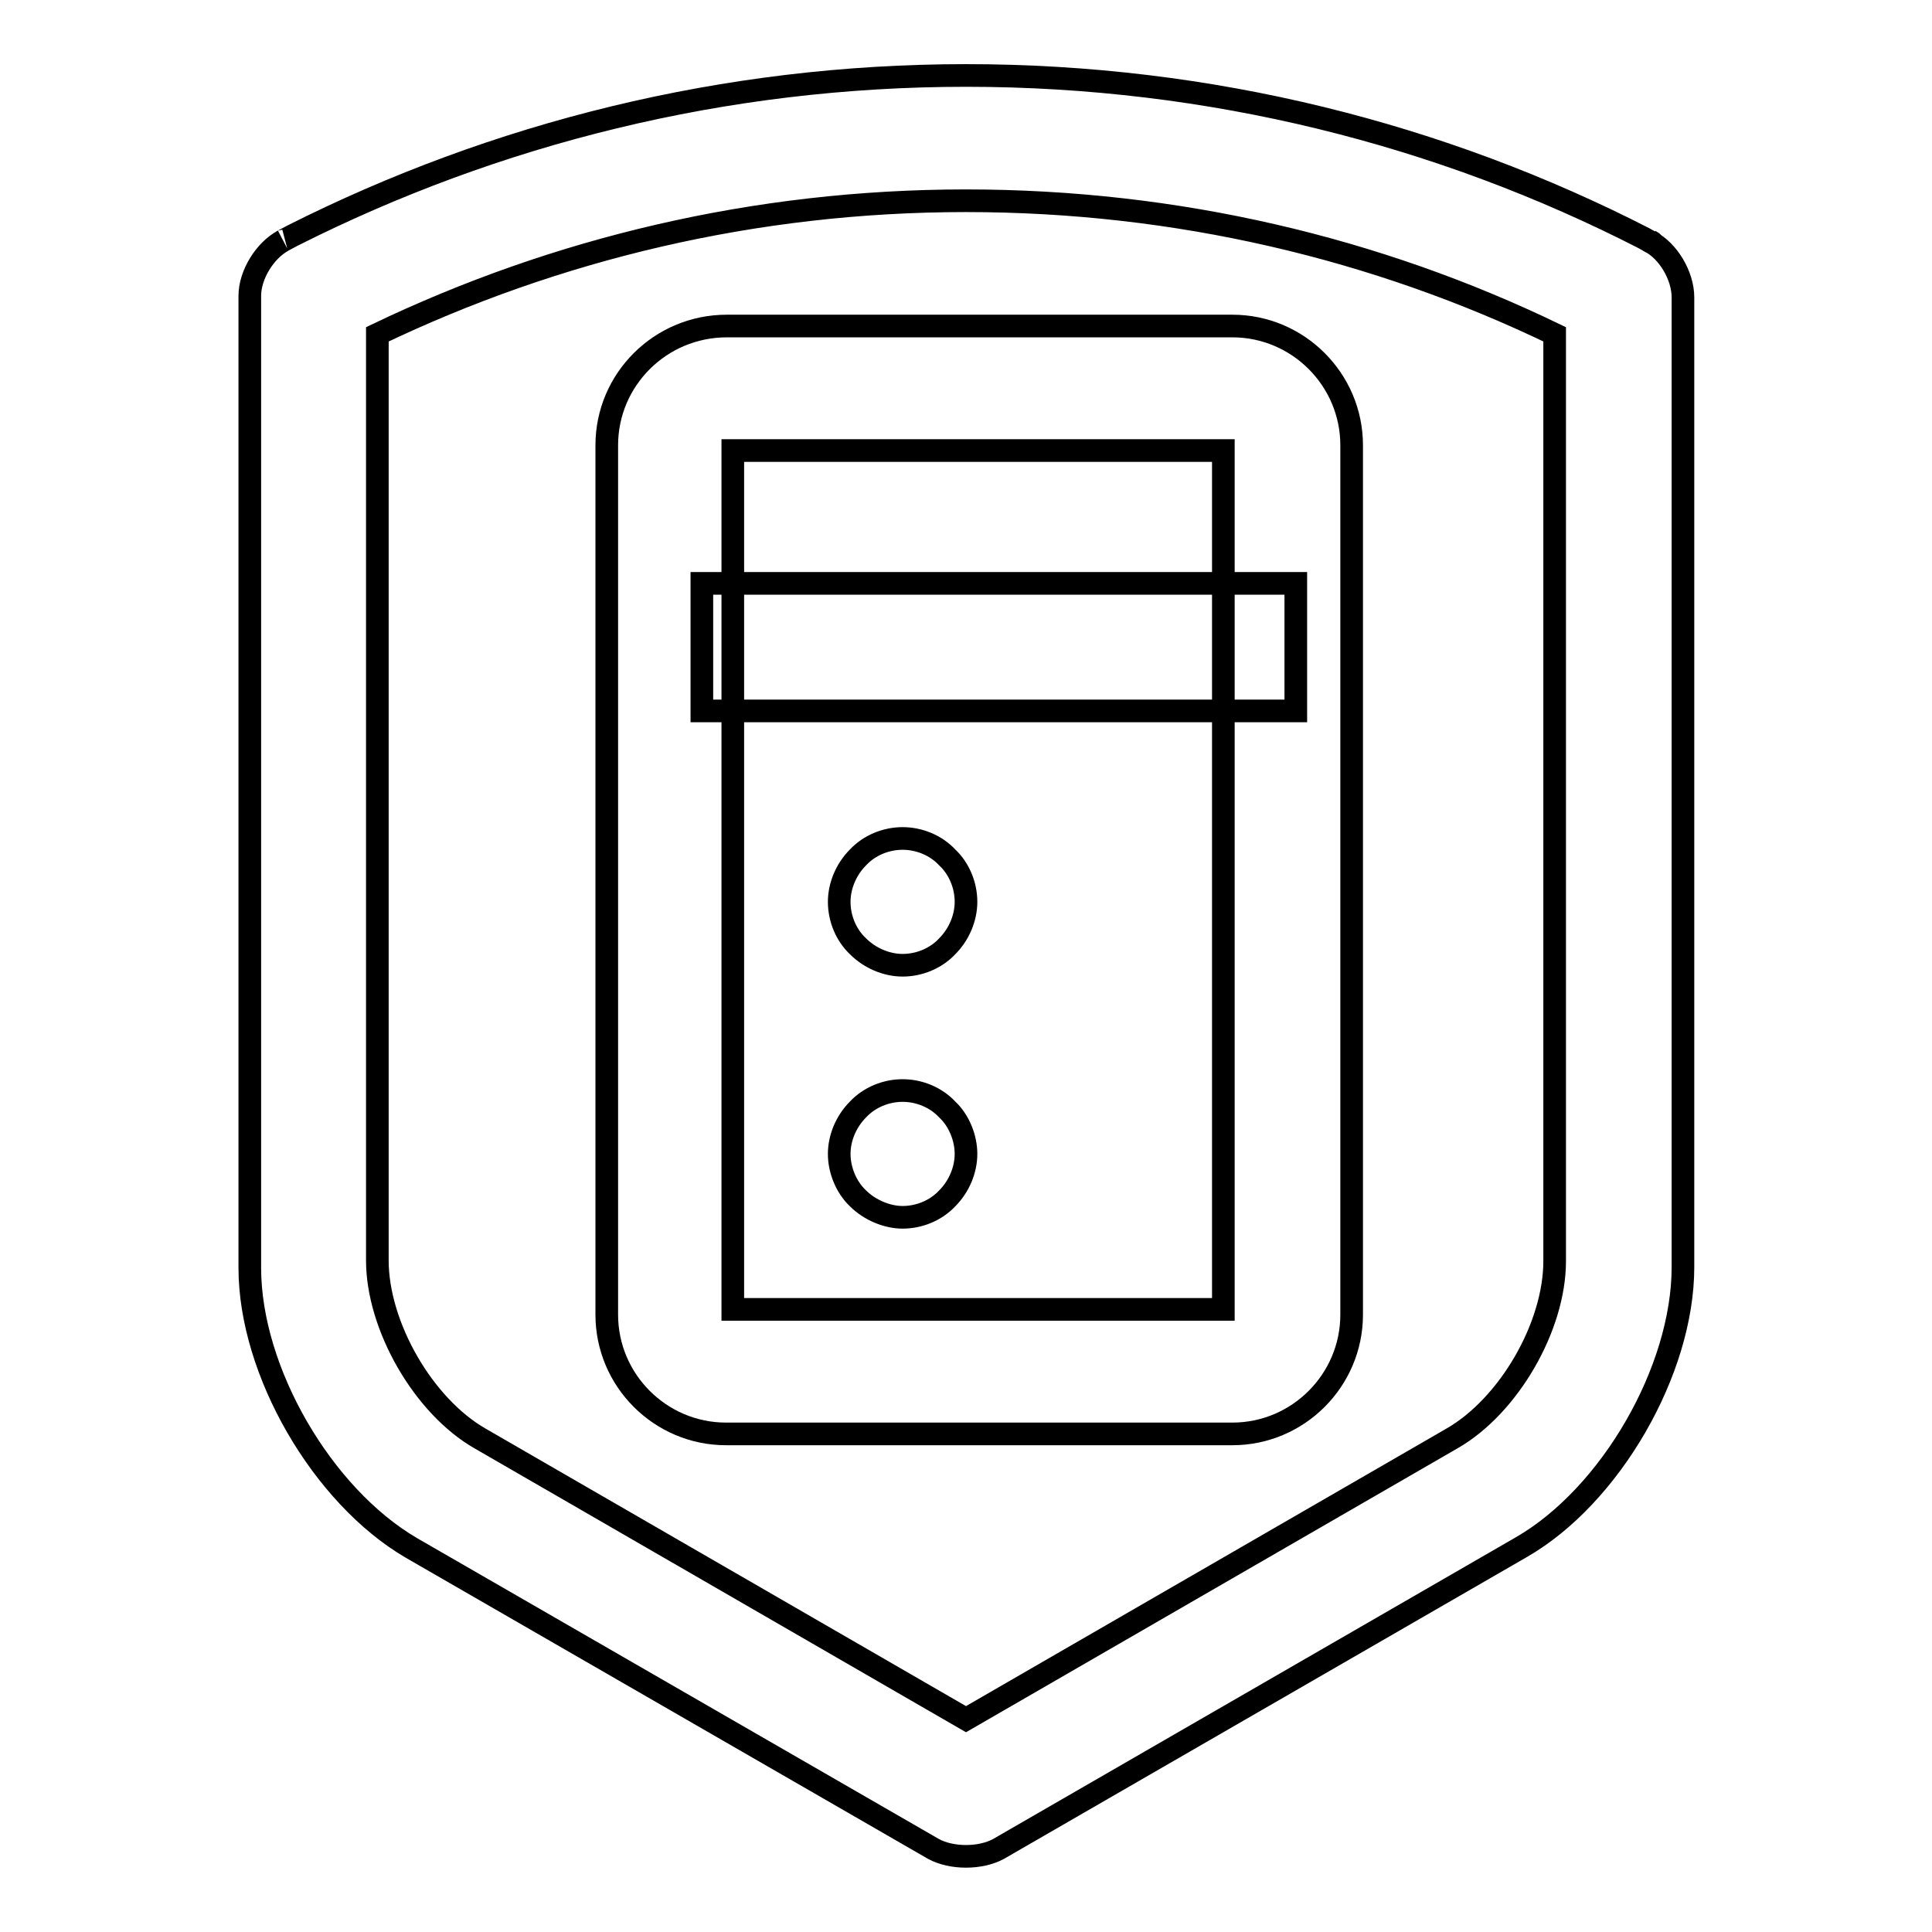
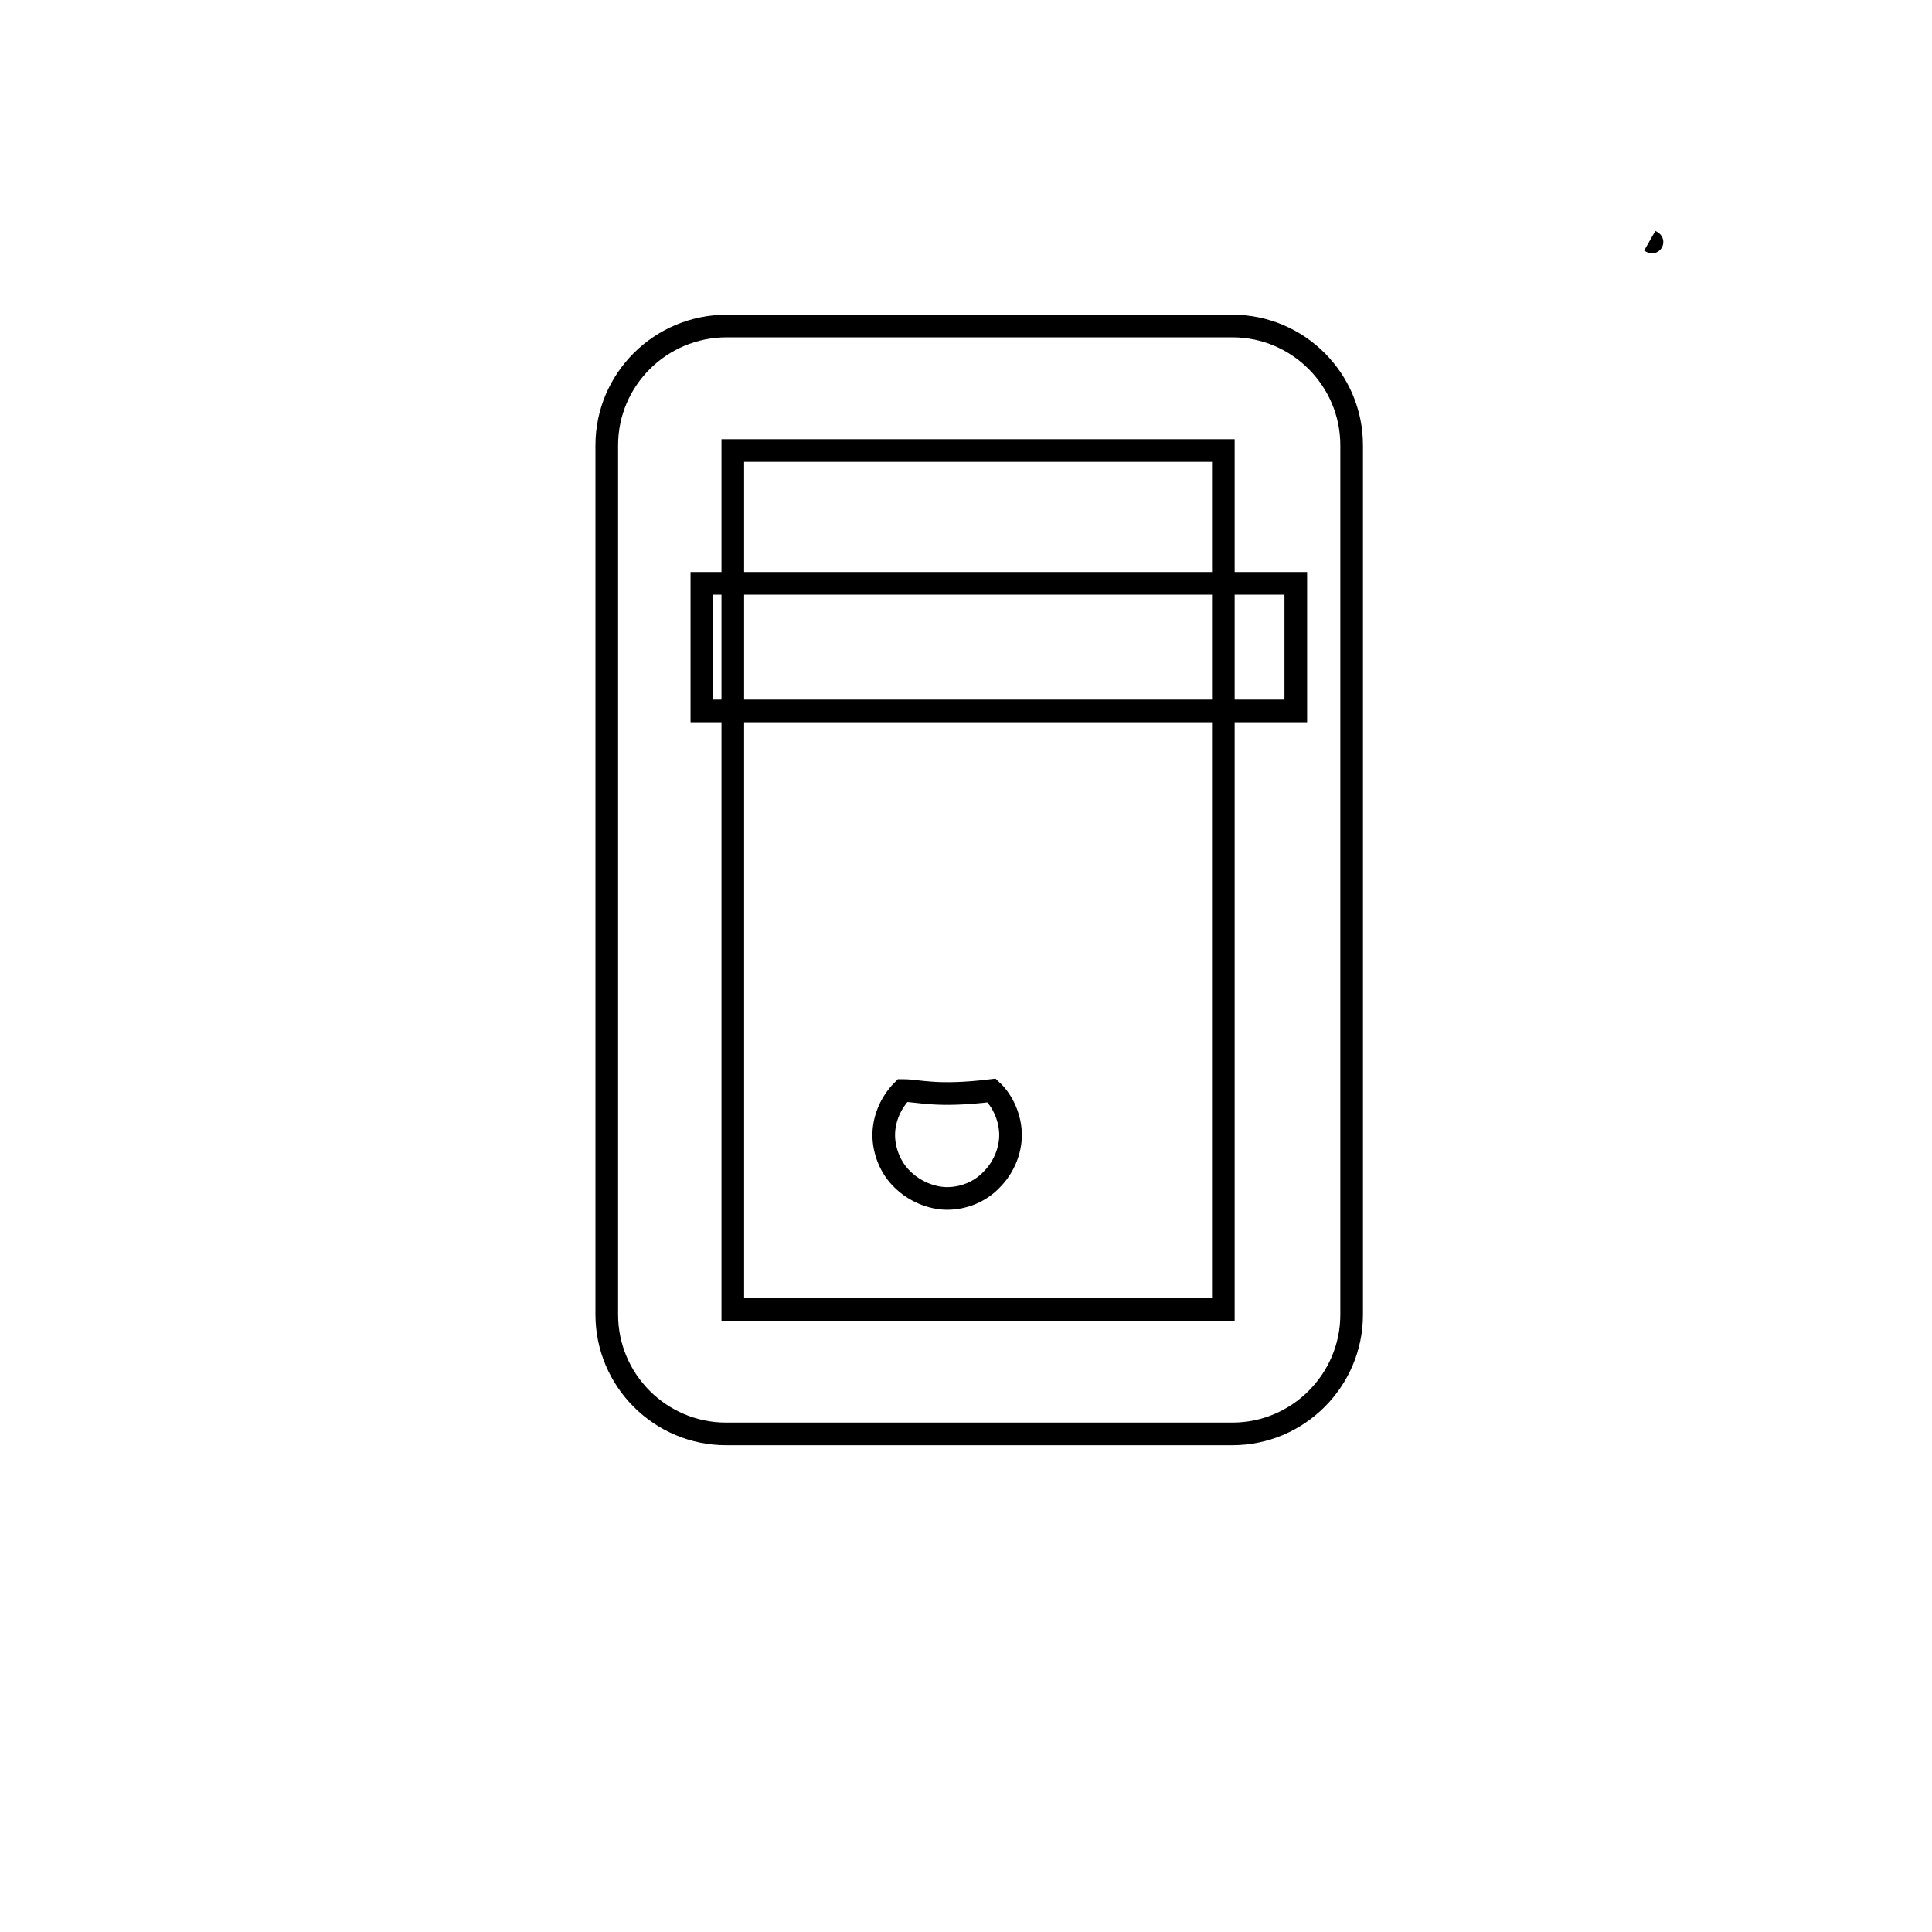
<svg xmlns="http://www.w3.org/2000/svg" version="1.1" x="0px" y="0px" viewBox="0 0 256 256" enable-background="new 0 0 256 256" xml:space="preserve">
  <g>
    <g>
      <path stroke-width="3" fill-opacity="0" stroke="#000000" d="M218.6,31.9C218.6,31.9,218.6,31.9,218.6,31.9C219.3,32.3,218.6,31.9,218.6,31.9z" />
-       <path stroke-width="3" fill-opacity="0" stroke="#000000" d="M119.6,144.5c-2.2,0-4.4,0.9-5.9,2.5c-1.6,1.6-2.5,3.8-2.5,5.9s0.9,4.4,2.5,5.9c1.5,1.5,3.8,2.5,5.9,2.5c2.2,0,4.4-0.9,5.9-2.5c1.6-1.6,2.5-3.8,2.5-5.9s-0.9-4.4-2.5-5.9C124,145.4,121.8,144.5,119.6,144.5z" />
-       <path stroke-width="3" fill-opacity="0" stroke="#000000" d="M119.6,111.1c-2.2,0-4.4,0.9-5.9,2.5c-1.6,1.6-2.5,3.8-2.5,5.9c0,2.2,0.9,4.4,2.5,5.9c1.5,1.5,3.7,2.5,5.9,2.5c2.2,0,4.4-0.9,5.9-2.5c1.6-1.6,2.5-3.8,2.5-5.9c0-2.2-0.9-4.4-2.5-5.9C124,112,121.8,111.1,119.6,111.1z" />
+       <path stroke-width="3" fill-opacity="0" stroke="#000000" d="M119.6,144.5c-1.6,1.6-2.5,3.8-2.5,5.9s0.9,4.4,2.5,5.9c1.5,1.5,3.8,2.5,5.9,2.5c2.2,0,4.4-0.9,5.9-2.5c1.6-1.6,2.5-3.8,2.5-5.9s-0.9-4.4-2.5-5.9C124,145.4,121.8,144.5,119.6,144.5z" />
      <path stroke-width="3" fill-opacity="0" stroke="#000000" d="M171.7,77.3H93v16.9h78.7V77.3z" />
-       <path stroke-width="3" fill-opacity="0" stroke="#000000" d="M218.6,32c-0.1-0.1-0.4-0.2-0.7-0.4C191,17.8,160.4,10,128,10c-32.1,0-62.4,7.7-89.2,21.2c-1.9,1-1.3,0.7-1.3,0.7c-2.4,1.3-4.4,4.5-4.4,7.3V40v12.6l0,115.4c0,13.7,9.6,30.2,21.4,37.1l69.2,39.9c2.4,1.3,6.2,1.3,8.6,0l69.3-40c11.8-6.8,21.4-23.4,21.4-37.1v-40.2v-10.1V72.1v-0.2V52.5V39.4C223,36.5,221,33.2,218.6,32z M206,72.3v0.2v45.1v10.1v39.4c0,8.7-6.1,19.2-13.6,23.5L128,227.8l-64.4-37.2C56.1,186.3,50,175.7,50,167V44.3c23.6-11.3,50-17.7,78-17.7c27.9,0,54.4,6.3,78,17.7V72.3z" />
      <path stroke-width="3" fill-opacity="0" stroke="#000000" d="M80.4,59v77.1l0,0v38.1c0,8.7,7.1,15.8,15.8,15.8h67.1c8.7,0,15.8-7.1,15.8-15.8V97.1l0,0V59c0-8.7-7.1-15.8-15.8-15.8h-67C87.5,43.2,80.4,50.3,80.4,59z M97.1,136.1v-39V59.7h65v37.4v39v37.4h-65V136.1z" />
    </g>
  </g>
</svg>